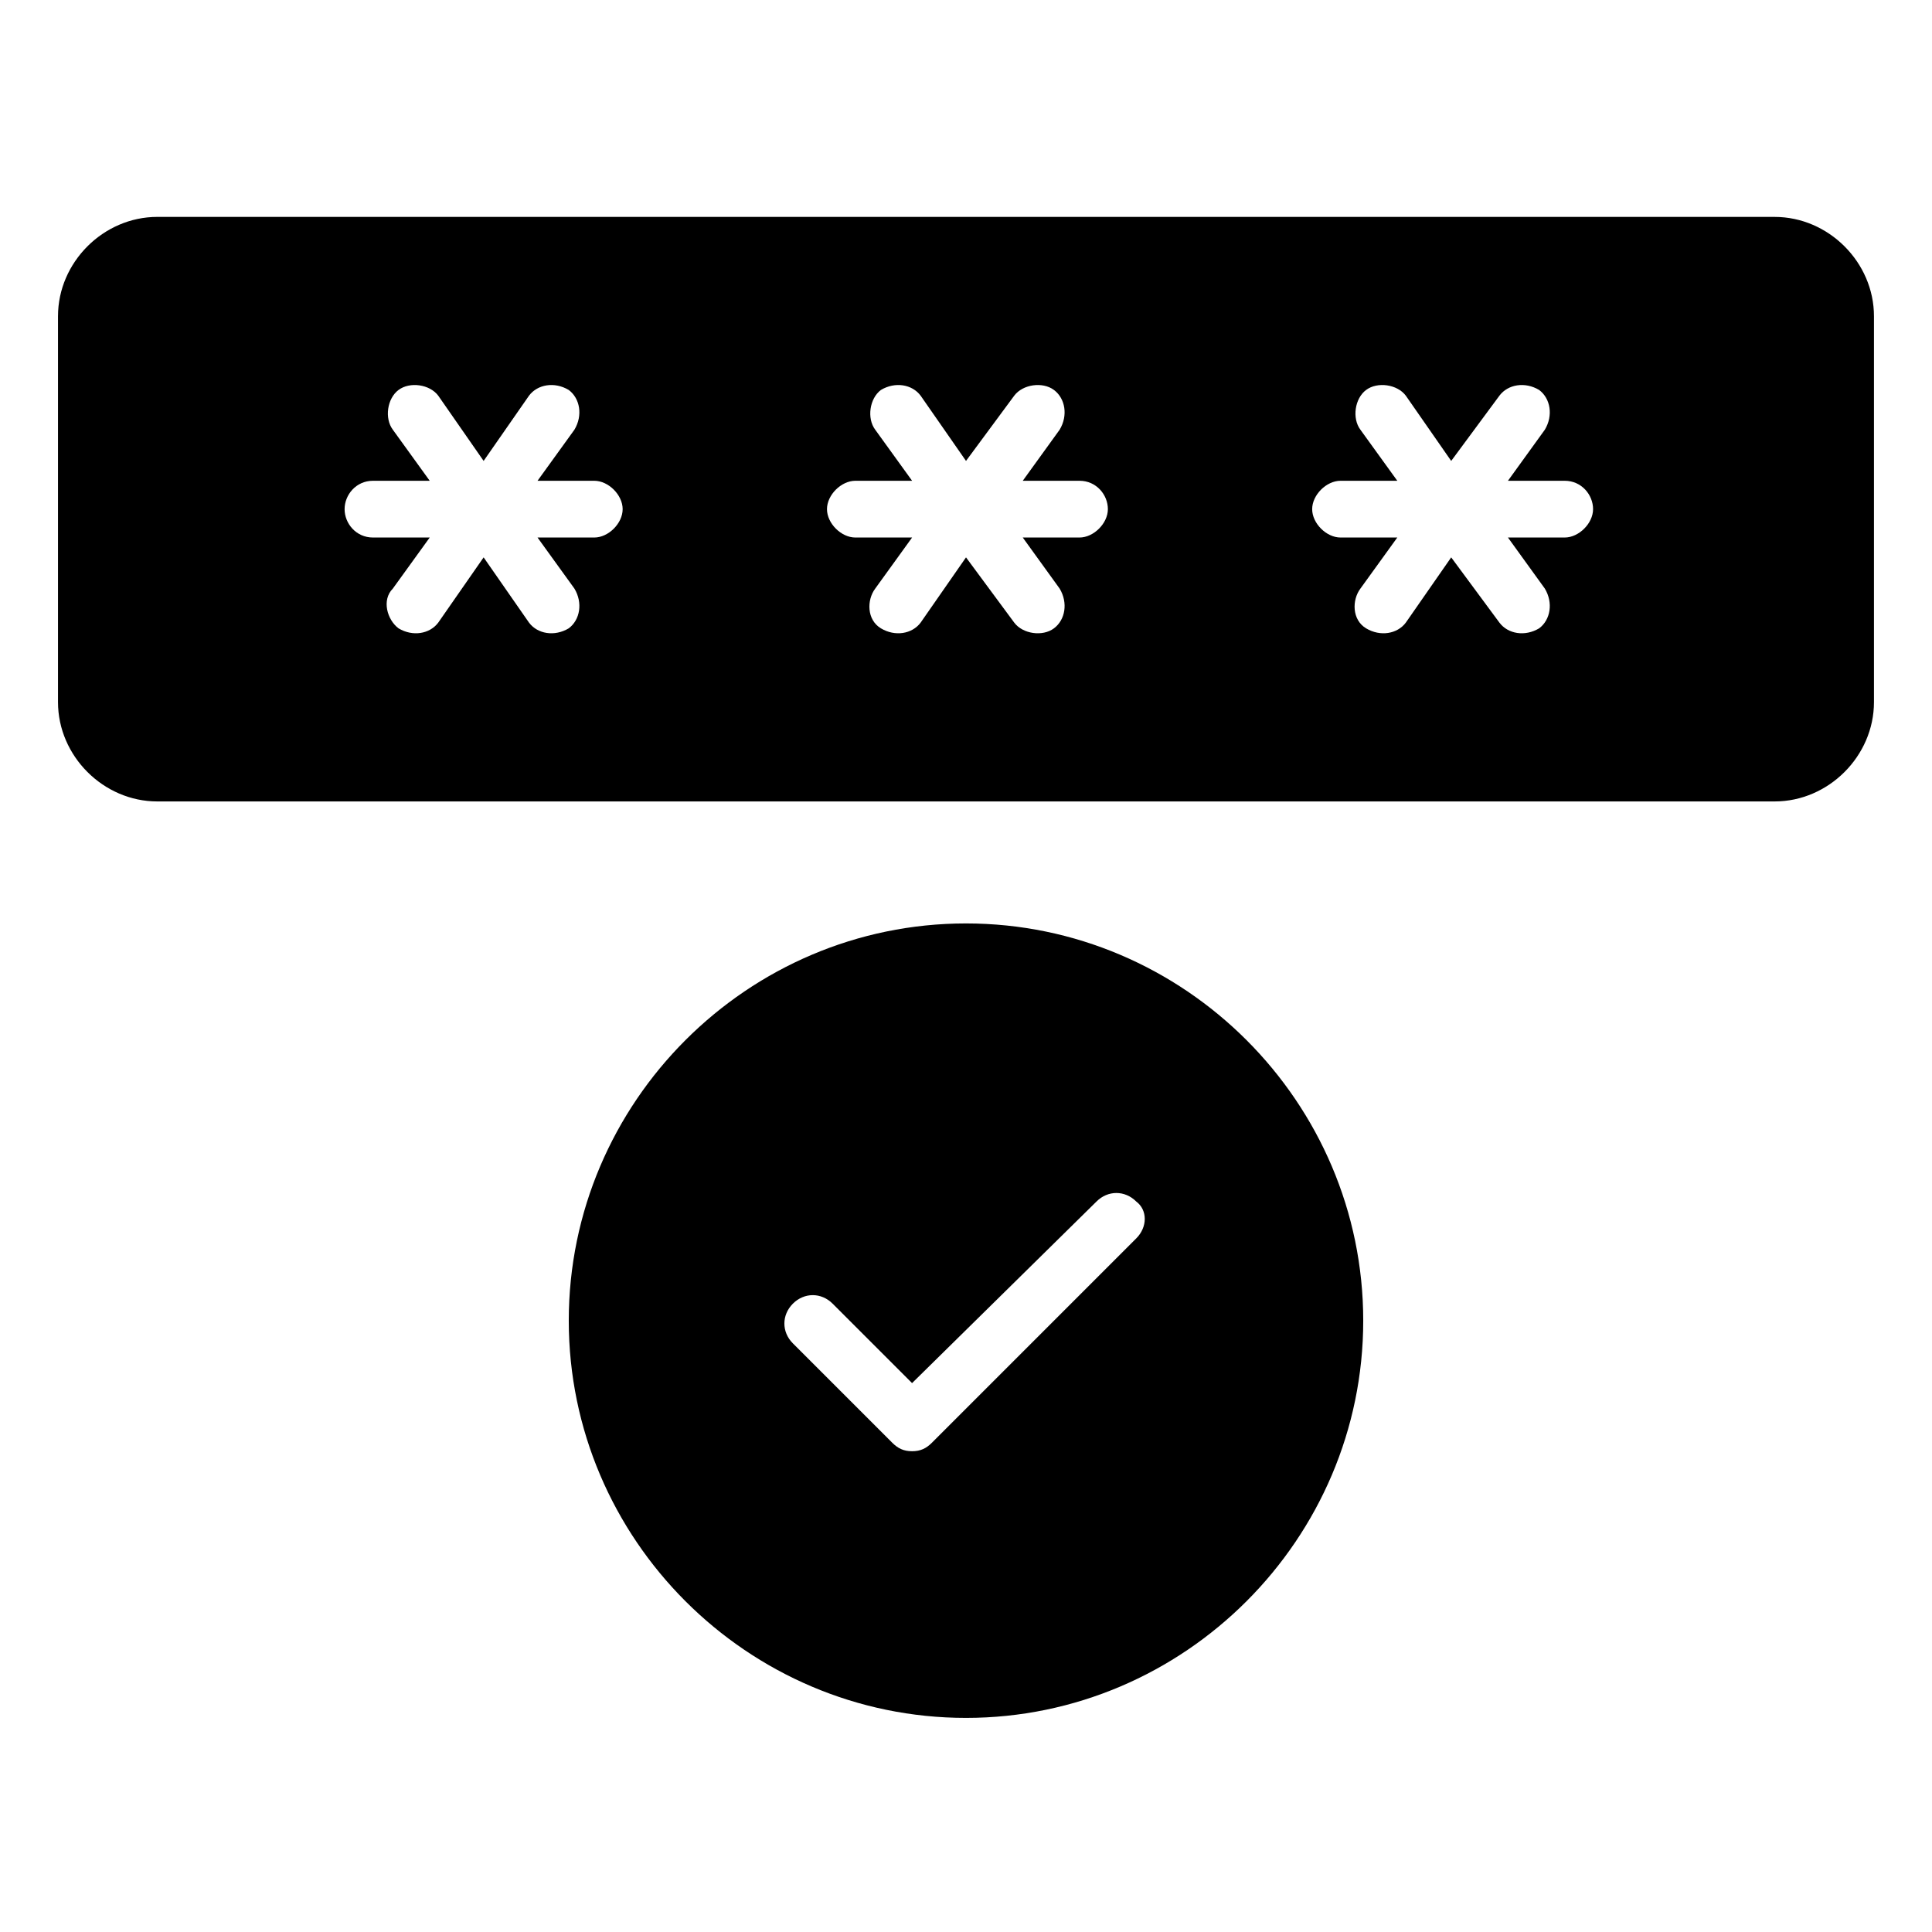
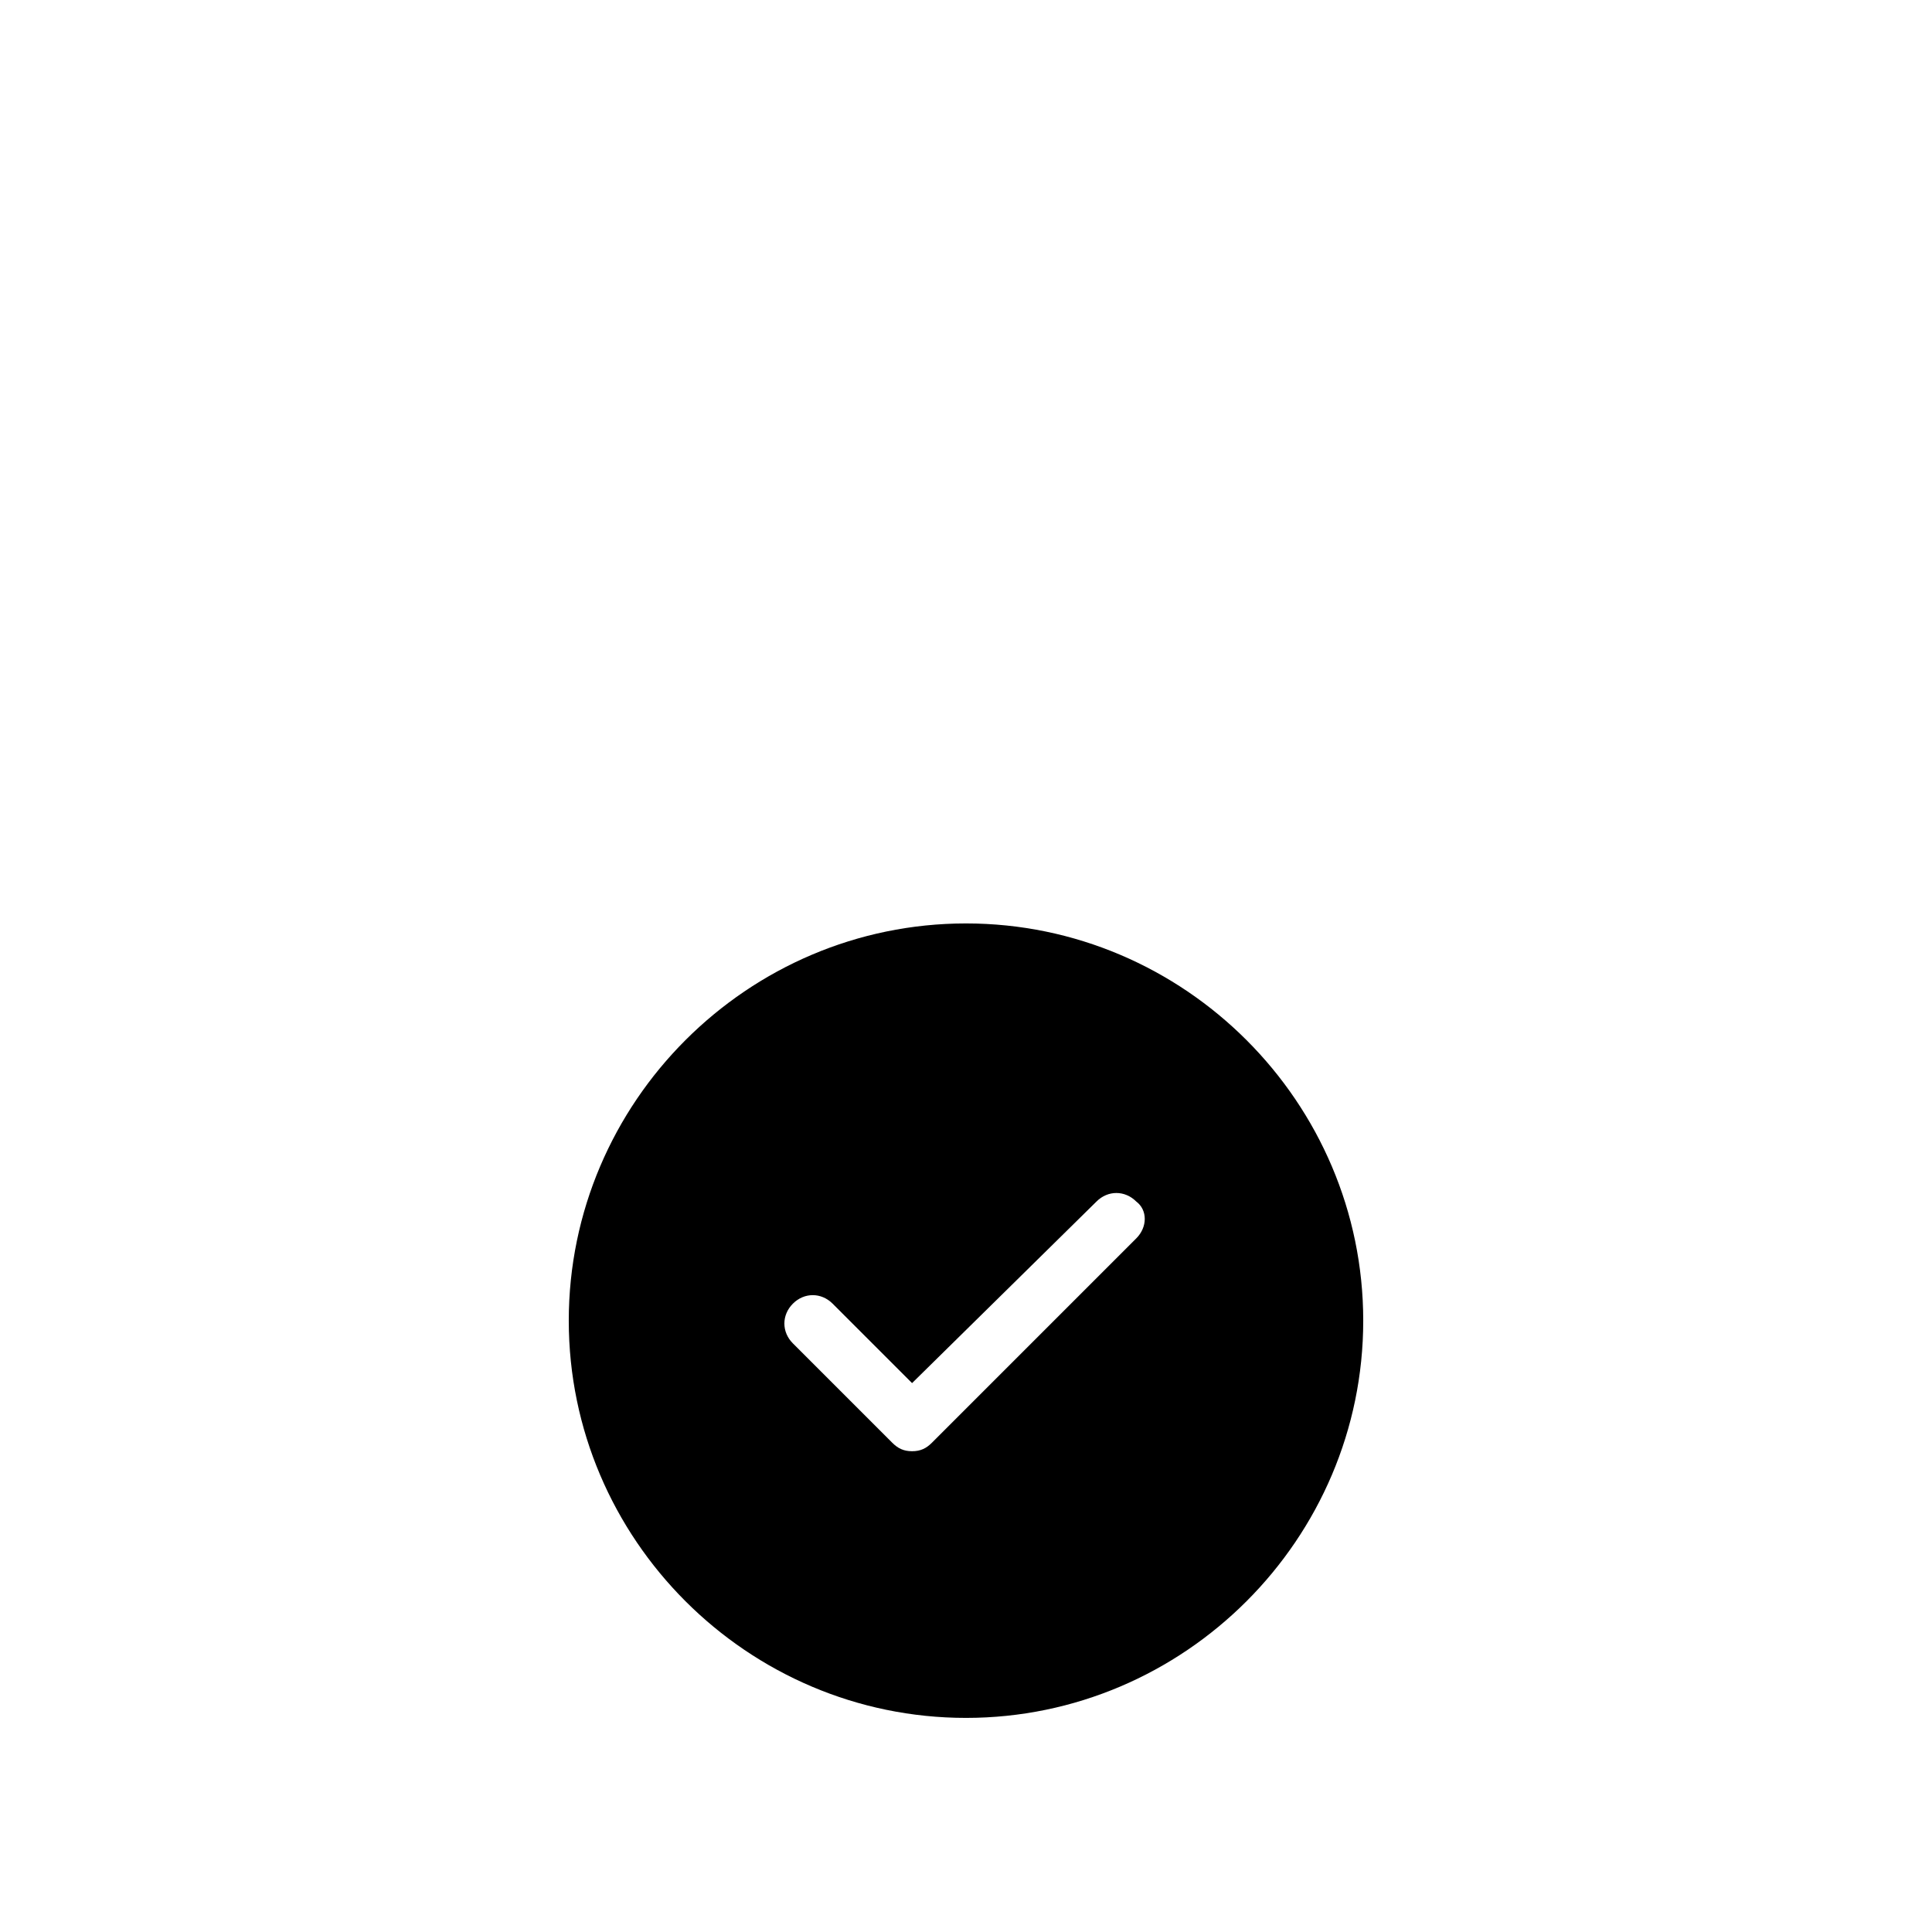
<svg xmlns="http://www.w3.org/2000/svg" fill="#000000" width="800px" height="800px" version="1.1" viewBox="144 144 512 512">
  <g>
    <path d="m400 388.72c-57.902 0-105.27 47.375-105.27 105.27 0 57.902 47.375 105.27 105.27 105.27 57.902 0 105.27-47.375 105.27-105.27 0-57.898-47.375-105.27-105.27-105.27zm45.117 83.469-54.141 54.141c-1.504 1.504-3.008 2.258-5.266 2.258-2.258 0-3.762-0.754-5.266-2.258l-26.32-26.32c-3.008-3.008-3.008-7.519 0-10.527 3.008-3.008 7.519-3.008 10.527 0l21.055 21.055 48.879-48.125c3.008-3.008 7.519-3.008 10.527 0 3.012 2.258 3.012 6.769 0.004 9.777z" />
-     <path d="m614.3 201.48h-428.61c-14.289 0-26.32 12.031-26.32 26.32v102.27c0 14.289 12.031 26.32 26.32 26.32h428.61c14.289 0 26.32-12.031 26.32-26.32v-102.27c0-14.285-12.031-26.316-26.32-26.316zm-312.81 84.969h-15.039l9.777 13.535c2.258 3.762 1.504 8.273-1.504 10.527-3.762 2.258-8.273 1.504-10.527-1.504l-12.031-17.297-12.031 17.297c-2.258 3.008-6.769 3.762-10.527 1.504-3.008-2.258-4.512-7.519-1.504-10.527l9.777-13.535h-15.039c-4.512 0-7.519-3.762-7.519-7.519 0-3.762 3.008-7.519 7.519-7.519h15.039l-9.777-13.535c-2.258-3.008-1.504-8.273 1.504-10.527 3.008-2.258 8.273-1.504 10.527 1.504l12.031 17.297 12.031-17.297c2.258-3.008 6.769-3.762 10.527-1.504 3.008 2.258 3.762 6.769 1.504 10.527l-9.777 13.535h15.039c3.762 0 7.519 3.762 7.519 7.519 0 3.762-3.758 7.519-7.519 7.519zm128.59 0h-15.039l9.777 13.535c2.258 3.762 1.504 8.273-1.504 10.527-3.008 2.258-8.273 1.504-10.527-1.504l-12.785-17.297-12.031 17.297c-2.258 3.008-6.769 3.762-10.527 1.504-3.762-2.258-3.762-7.519-1.504-10.527l9.777-13.535h-15.039c-3.762 0-7.519-3.762-7.519-7.519 0-3.762 3.762-7.519 7.519-7.519h15.039l-9.777-13.535c-2.258-3.008-1.504-8.273 1.504-10.527 3.762-2.258 8.273-1.504 10.527 1.504l12.031 17.297 12.785-17.297c2.258-3.008 7.519-3.762 10.527-1.504 3.008 2.258 3.762 6.769 1.504 10.527l-9.777 13.535h15.039c4.512 0 7.519 3.762 7.519 7.519 0 3.762-3.762 7.519-7.519 7.519zm128.58 0h-15.039l9.777 13.535c2.258 3.762 1.504 8.273-1.504 10.527-3.762 2.258-8.273 1.504-10.527-1.504l-12.785-17.297-12.031 17.297c-2.258 3.008-6.769 3.762-10.527 1.504-3.762-2.258-3.762-7.519-1.504-10.527l9.777-13.535h-15.039c-3.762 0-7.519-3.762-7.519-7.519 0-3.762 3.762-7.519 7.519-7.519h15.039l-9.777-13.535c-2.258-3.008-1.504-8.273 1.504-10.527 3.008-2.258 8.273-1.504 10.527 1.504l12.031 17.297 12.785-17.297c2.258-3.008 6.769-3.762 10.527-1.504 3.008 2.258 3.762 6.769 1.504 10.527l-9.777 13.535h15.039c4.512 0 7.519 3.762 7.519 7.519 0 3.762-3.758 7.519-7.519 7.519z" />
  </g>
</svg>